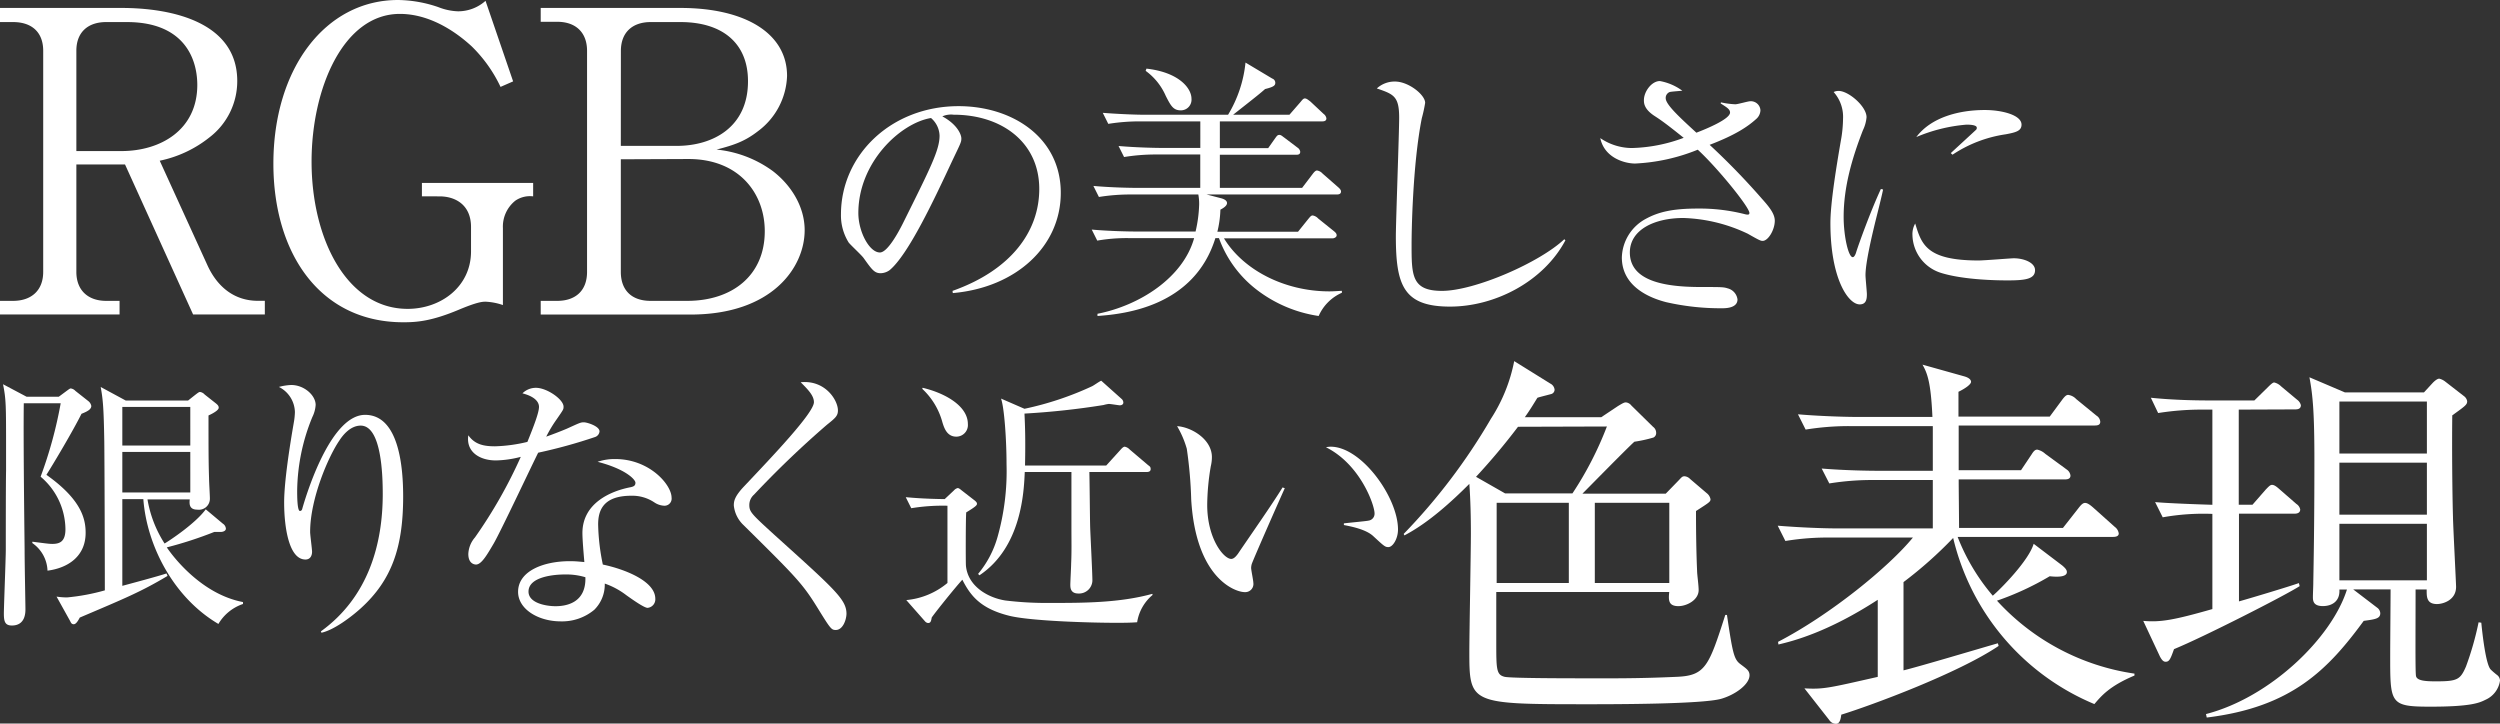
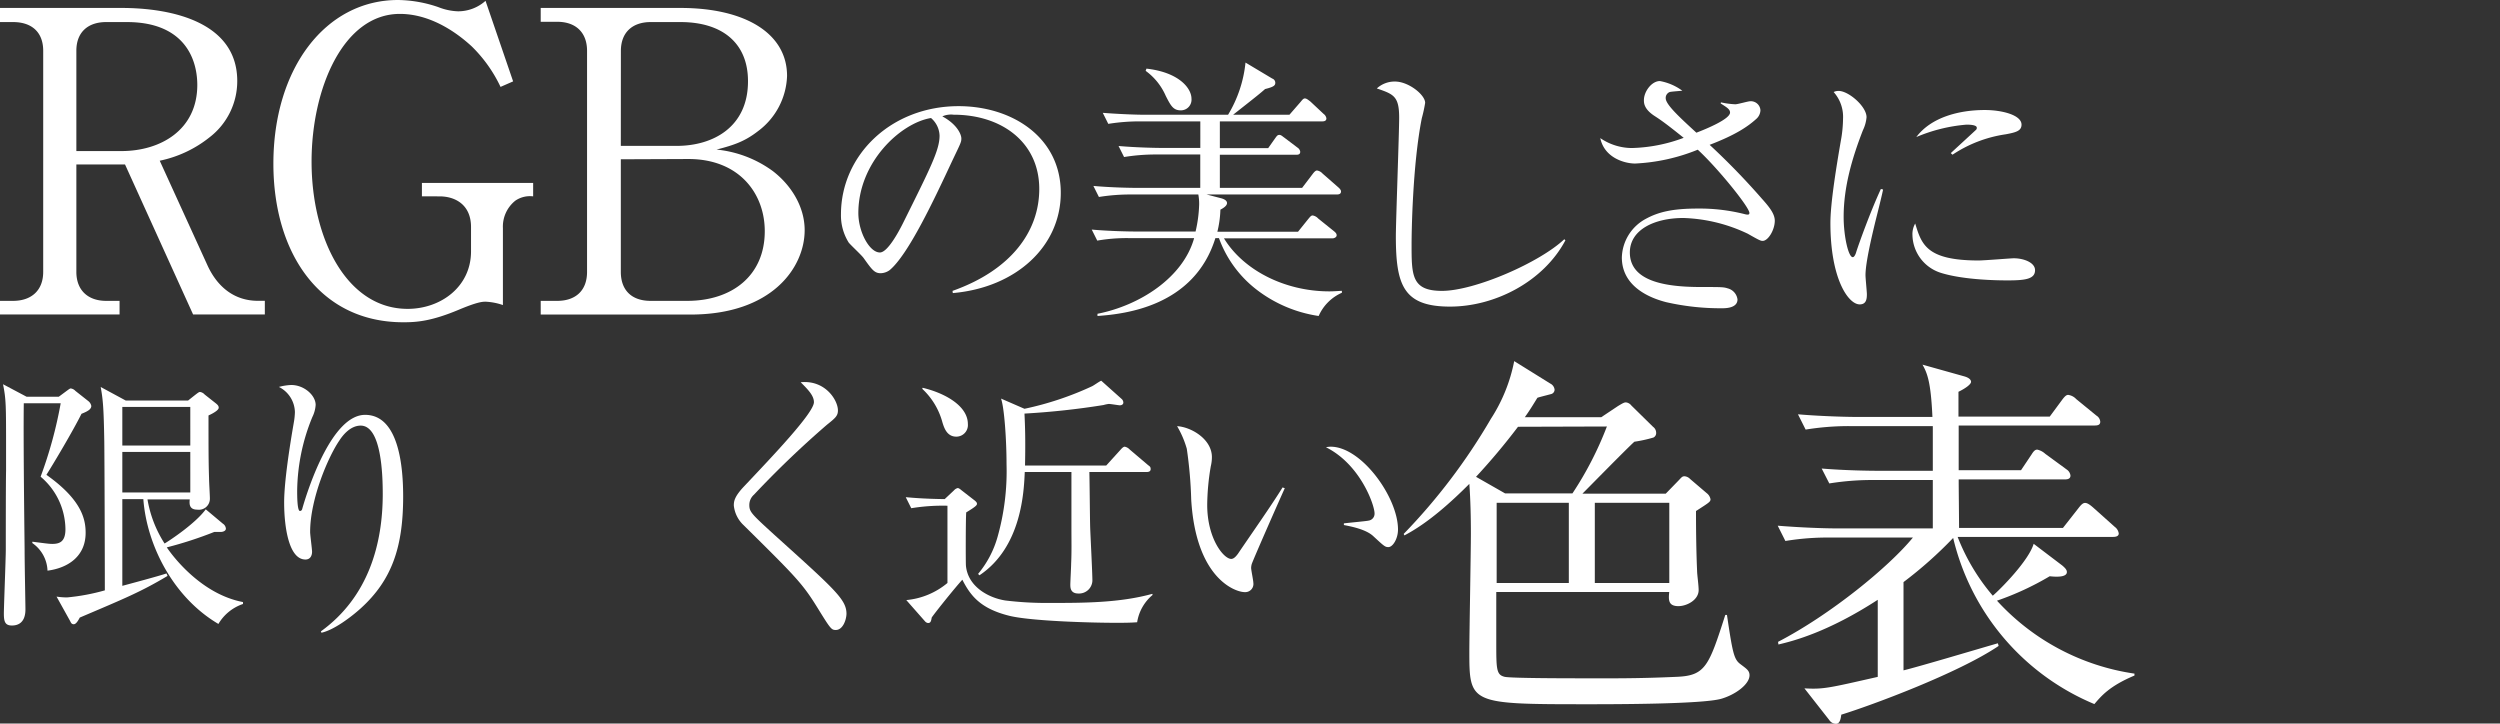
<svg xmlns="http://www.w3.org/2000/svg" viewBox="0 0 453.11 131.14">
  <rect x="0" y="0" width="453.11" height="131.14" fill="#333333" stroke="none" />
  <defs>
    <style>.cls-1{fill:#fff;}</style>
  </defs>
  <title>sub-ti2</title>
  <g id="レイヤー_2" data-name="レイヤー 2">
    <g id="文字">
      <path class="cls-1" d="M22,1.44c9.35,0,21,2.67,21,13.24a12.82,12.82,0,0,1-5,10.19,21.42,21.42,0,0,1-9.05,4.26l8.67,19c1.75,3.8,4.79,6.39,9.13,6.39H48V57H35L22.66,29.81H13.84V49.28c0,3.35,2.13,5.25,5.4,5.25h2.43V57H0V54.53H2.36c3.34,0,5.47-1.9,5.47-5.25V9.2C7.83,5.93,5.86,4,2.36,4H0V1.44ZM13.84,27.38H22c7.07,0,13.76-3.8,13.76-12C35.74,10.11,32.93,4,23,4H19.24C16,4,13.84,5.78,13.84,9.2Z" />
      <path class="cls-1" d="M91.15,55.29A11.1,11.1,0,0,0,88,54.68c-.61,0-1.52.08-4.64,1.37-5.17,2.2-7.9,2.36-10.26,2.36C58,58.41,49.55,45.93,49.55,29.66,49.55,12.4,59,0,72.14,0a23.24,23.24,0,0,1,7.3,1.29A10.67,10.67,0,0,0,83,2.05a7.46,7.46,0,0,0,5-1.9l5,14.6-2.28,1a25.46,25.46,0,0,0-5.25-7.37c-1.68-1.53-6.7-5.86-13-5.86-10.26,0-16,13.54-16,26.77,0,14,6.39,26.69,17.41,26.69,6,0,11.49-4,11.49-10.42V41.14c0-4-2.82-5.55-5.71-5.55H76.47V33.16H96.63v2.43a4.7,4.7,0,0,0-3.2.76,6,6,0,0,0-2.28,5Z" />
      <path class="cls-1" d="M98,1.44h25.32C135,1.44,142.65,6,142.65,13.76a13,13,0,0,1-5.25,10c-2.36,1.83-4.26,2.51-7.53,3.35A20.74,20.74,0,0,1,140.06,31c3.27,2.51,5.78,6.39,5.78,10.72,0,6.77-5.93,15.29-20.68,15.29H98V54.53h3c3.2,0,5.4-1.75,5.4-5.25V9.2c0-3.27-2-5.25-5.4-5.25H98Zm14.52,25h10.12c6.62,0,12.93-3.42,12.93-11.71C135.58,7.83,130.94,4,123.33,4h-5.4c-3.19,0-5.4,1.75-5.4,5.25Zm0,2.43V49.28c0,3.27,1.91,5.25,5.4,5.25h6.62c8.14,0,14.07-4.57,14.07-12.63,0-6.84-4.64-13.08-13.84-13.08Z" />
      <path class="cls-1" d="M312,126.64c-3.39,1-19.73,1-24.29,1-21.4,0-21.4-.07-21.4-9.69,0-3,.28-17.93.28-21.25,0-2.91-.07-6.09-.28-9-3.18,3.18-7.4,7.06-11.77,9.34l-.13-.27A108,108,0,0,0,270.22,75.9a29.58,29.58,0,0,0,4.22-10.45L281,69.53a1.38,1.38,0,0,1,.76,1.11.84.84,0,0,1-.55.76c-.49.14-2.15.55-2.56.69-.63,1-1.25,2.08-2.29,3.53h13.85l3-2c.9-.55,1.18-.69,1.46-.69a1.43,1.43,0,0,1,1,.56l3.94,3.87a1.35,1.35,0,0,1,.56,1.11.9.9,0,0,1-.49.83,25.1,25.1,0,0,1-3.46.76c-1.39,1.25-8,8-9.42,9.42h15.1L304,87.32c.76-.76.83-1,1.32-1a1.57,1.57,0,0,1,1,.49l3,2.56a1.82,1.82,0,0,1,.7,1.11c0,.48-.28.62-2.63,2.14,0,3.95.06,7.69.2,10.87,0,.62.28,2.56.28,3.46,0,1.8-2.15,2.91-3.67,2.91-1.87,0-1.8-1.18-1.66-2.56H271.19v9c0,5,0,6,1.52,6.37,1.11.27,12.25.27,14.19.27,4.57,0,9.56.07,17-.27,5.2-.21,5.82-1.94,8.8-11.22H313c1,6.72,1.25,8,2.36,8.86s1.73,1.18,1.73,2.08C317.09,124,314.59,125.88,312,126.64ZM275.13,77.35a118.1,118.1,0,0,1-7.61,9.07l5.26,3H285a62.19,62.19,0,0,0,6.24-12.12Zm9.21,13.78H271.26v14.54h13.08Zm18.21,0h-13.5v14.54h13.5Z" />
      <path class="cls-1" d="M379.59,127.61A43.49,43.49,0,0,1,354,97.5a74.36,74.36,0,0,1-9,8v16c2.84-.69,13.29-3.81,17.1-4.91l.14.48c-7.27,4.92-22.92,10.73-28.52,12.46-.14,1.18-.42,1.66-1,1.66a1.51,1.51,0,0,1-1.18-.69l-4.5-5.74c3.46.2,4.43-.07,13.29-2.08V108.71c-9.07,5.89-15.37,7.48-18,8.1l-.07-.48c9.49-4.92,20.08-13.57,24.44-18.9H331.76a46.35,46.35,0,0,0-8.17.62l-1.39-2.77c4.3.35,8.59.49,10.67.49h17.44V87H339.72a48.62,48.62,0,0,0-8.17.62l-1.38-2.7c4.29.35,8.58.41,10.66.41h9.48v-8.1H335.43a48.74,48.74,0,0,0-8.17.63l-1.39-2.77c4.78.41,9.69.48,10.66.48h13.71c-.28-6.23-.9-7.89-1.8-9.48L356,68.21c.76.21,1.24.56,1.24,1s-1,1.18-2.28,1.8v4.5H371.5l2.35-3.18c.34-.42.62-.76,1-.76a2.45,2.45,0,0,1,1.45.76l3.67,3a1.44,1.44,0,0,1,.69,1.1c0,.56-.41.69-1,.69H355v8.1H366.3l1.94-2.9c.35-.56.62-.83,1-.83a3.16,3.16,0,0,1,1.45.76l3.88,2.84a1.53,1.53,0,0,1,.69,1.1c0,.49-.34.7-1,.7H355c0,1.38.07,7.54.07,8.79h18.83l2.77-3.53c.48-.63.83-1,1.24-1s.9.34,1.53.9l3.87,3.46a1.76,1.76,0,0,1,.7,1.18c0,.48-.49.62-1,.62H354.81a37.12,37.12,0,0,0,6.37,10.66c1.52-1.31,6.51-6.37,7.41-9.41l5.19,3.94c.48.42.83.76.83,1.18,0,.69-1,1-3.11.76a51.7,51.7,0,0,1-9.56,4.43,41.93,41.93,0,0,0,24.92,13.22v.35C382.29,124.36,380.84,126.16,379.59,127.61Z" />
-       <path class="cls-1" d="M405.76,74.24V91.48h2.49l2.42-2.77c.42-.42.76-.83,1.11-.83s.69.2,1.25.69l3.18,2.77a1.53,1.53,0,0,1,.69,1c0,.69-.69.76-1,.76h-10.1V109c2.21-.62,9.13-2.7,10.86-3.32l.14.55c-2.56,1.66-17.37,9.21-22.77,11.42-.63,1.74-.83,2.29-1.53,2.29-.48,0-.76-.49-1-.9l-3.05-6.51c3.11.28,5.54-.14,12.53-2.14V93.14a41.9,41.9,0,0,0-9,.62L390.6,91c2.14.21,7.89.42,10.38.49V74.24h-1.66a50.15,50.15,0,0,0-8.17.62l-1.32-2.77c3.33.35,7.2.49,10.6.49h8.16L411,70.22c.41-.41.9-.9,1.18-.9a2.57,2.57,0,0,1,1.24.69l2.91,2.43a1.73,1.73,0,0,1,.69,1c0,.62-.48.76-1,.76Zm32.05,32.6c0,7.55-.07,14.75.07,15.65s1.73,1,3.6,1c3.88,0,4.43-.28,5.47-2.7a55.06,55.06,0,0,0,2.28-8l.49.07c.2,2.07.83,7.68,1.73,8.51.21.21.76.7,1.17,1a1.31,1.31,0,0,1,.49,1,4.48,4.48,0,0,1-2.63,3.46c-1.11.56-2.63,1.25-10,1.25s-7.27-.56-7.27-9.49c0-1.87.07-10.1.07-11.77h-6.78l4.36,3.33a1.29,1.29,0,0,1,.55,1c0,1-1,1.1-3,1.38-6.5,8.86-13.08,15.65-28.45,17.52l-.14-.63c11.63-3,22.78-13.77,25.55-22.57H424c.14,2.15-1.38,3-3,3s-1.8-.83-1.8-1.59.07-1.87.07-2.7c.06-3.46.2-10.39.2-22.08,0-8.59-.27-11.77-.9-15.1L425,71.12h14.33l1.59-1.73c.21-.21.77-.76,1.18-.76a2.88,2.88,0,0,1,1.11.55l3.39,2.63a1.43,1.43,0,0,1,.56.9c0,.63-.28.83-2.7,2.57-.07,5.74,0,14.12.13,18.48,0,1.11.56,12,.56,12.6,0,2.42-2.36,3.12-3.46,3.12-1.94,0-1.87-1.39-1.87-2.64ZM424,72.78V82.2h15.86V72.78Zm0,11.08v9.42h15.86V83.86Zm15.86,21.32V94.94H424v10.24Z" />
      <path class="cls-1" d="M172.69,53.12l-.05-.4c10.71-3.8,15.72-10.86,15.72-18.47,0-8.46-6.81-13.46-15.52-13.46a3.94,3.94,0,0,0-2.05.3c2.7,1.45,3.45,3.3,3.45,4s-.15.9-1.7,4.16c-3.2,6.85-7.91,16.91-11.31,19.72a2.9,2.9,0,0,1-1.6.55c-1.15,0-1.6-.65-3.11-2.76-.35-.5-2.35-2.35-2.7-2.8a9.28,9.28,0,0,1-1.4-5.1c0-10.76,9.11-19.62,21.32-19.62,9.71,0,18.52,5.65,18.52,15.71C192.26,44.66,184.15,52.12,172.69,53.12Zm-3.95-31.73c-5.51.9-13.17,8-13.17,17.22,0,3.4,2,7.15,3.91,7.15,1.35,0,3.3-3.55,4.15-5.25,5-10.06,6.66-13.32,6.66-15.92A4.37,4.37,0,0,0,168.74,21.39Z" />
      <path class="cls-1" d="M239,57.27a24.21,24.21,0,0,1-11.41-4.9,20.64,20.64,0,0,1-6.66-9.21h-.65c-3.85,12.41-16.46,13.76-21.37,14.11v-.4c7.66-1.5,15.52-6.55,17.52-13.71H204.78a31,31,0,0,0-5.91.45l-1-2c3.4.3,7,.35,7.66.35h11.16a24.3,24.3,0,0,0,.65-4.91,9.37,9.37,0,0,0-.15-1.8H205.08a35.58,35.58,0,0,0-5.91.45l-1-2c3.35.3,6.81.35,7.71.35h11.66V28h-7.91a35.81,35.81,0,0,0-5.9.46l-1-2c3.41.3,7,.35,7.71.35h7.11V22H206.78a35.71,35.71,0,0,0-5.91.45l-1-2c3.16.25,6.26.35,7.71.35h15a22.68,22.68,0,0,0,3.16-9.46l4.85,2.9a.81.81,0,0,1,.55.75c0,.5-.25.75-1.85,1.15-.85.75-1.35,1.16-5.8,4.66h10.21l2-2.3c.3-.35.5-.66.8-.66s.6.26,1,.56l2.4,2.25a1.21,1.21,0,0,1,.5.8c0,.5-.45.55-.75.55H221.09v4.85h8.76l1.2-1.7c.3-.4.45-.7.8-.7s.5.2,1,.55l2.31,1.75a1.08,1.08,0,0,1,.5.75c0,.51-.4.55-.75.55H221.09v6H236l1.9-2.5c.3-.4.55-.65.8-.65a1.7,1.7,0,0,1,1,.55l2.8,2.45c.35.3.55.55.55.8,0,.5-.45.55-.8.55H218.69l2.7.7c.35.1,1,.35,1,.85s-.65.91-1.2,1.2a18.94,18.94,0,0,1-.55,4h14.62l1.85-2.3c.3-.35.5-.65.8-.65a1.73,1.73,0,0,1,1,.55l2.8,2.25c.3.25.55.45.55.8s-.45.55-.75.55H221.84c3.51,5.76,11,9.61,19.12,9.61.7,0,1.25-.05,2.25-.1l0,.35A8.22,8.22,0,0,0,239,57.27ZM214,20c-1.36,0-1.81-.85-2.71-2.61a11,11,0,0,0-3.65-4.55l.15-.4c5.81.65,8.16,3.5,8.16,5.46A1.93,1.93,0,0,1,214,20Z" />
      <path class="cls-1" d="M262.8,55.57c-8.46,0-9.81-3.9-9.81-12.76,0-2.55.6-18.82.6-21.47,0-3.91-1-4.26-4.05-5.31a4.77,4.77,0,0,1,3.3-1.25c2.45,0,5.46,2.4,5.46,3.86a25.28,25.28,0,0,1-.61,2.8c-1.7,8.61-1.85,21-1.85,22.82,0,5.66,0,8.46,5.51,8.46,5.9,0,17.67-5.11,22.17-9.36l.2.2C279.77,51,271,55.57,262.8,55.57Z" />
      <path class="cls-1" d="M319.47,43.66c-.35,0-.6-.1-2.7-1.3a29.1,29.1,0,0,0-11.66-2.85c-5.21,0-9.71,2.1-9.71,6.25,0,5.56,7.3,6.26,13,6.26,3.55,0,4,0,4.75.25a2.37,2.37,0,0,1,1.76,2c0,1.45-1.81,1.6-2.71,1.6A44.29,44.29,0,0,1,302,54.77c-2.55-.65-8.05-2.6-8.05-8.11a8.2,8.2,0,0,1,4.35-7c2.3-1.25,4.85-1.86,9.41-1.86a33.25,33.25,0,0,1,8.46,1,2.58,2.58,0,0,0,.55.1c.2,0,.35-.05.35-.3,0-1.06-5.81-8.21-9.36-11.47a34.27,34.27,0,0,1-11.36,2.51c-1.85,0-5.56-1-6.31-4.61a10.2,10.2,0,0,0,5.71,1.8,28.67,28.67,0,0,0,9.41-1.85C302,22.44,301,21.74,299.85,21c-1.9-1.25-1.9-2.35-1.9-2.85,0-1.56,1.4-3.46,2.9-3.46a9.86,9.86,0,0,1,4.06,1.75c-.35.05-2.06.15-2.31.25a1.14,1.14,0,0,0-.7,1.11c0,1.15,2.51,3.45,5.56,6.25,1.7-.65,6.1-2.45,6.1-3.65,0-.6-.6-.95-1.7-1.65l.05-.2a14.78,14.78,0,0,0,2.61.35c.45,0,2.3-.55,2.7-.55A1.74,1.74,0,0,1,319.07,20a2.19,2.19,0,0,1-.75,1.55c-1.55,1.4-3.75,2.9-8.46,4.7A127.84,127.84,0,0,1,319.32,36c1.35,1.5,2.35,2.76,2.35,4C321.67,41.66,320.47,43.66,319.47,43.66Z" />
      <path class="cls-1" d="M339.86,40.31c-.6,2.5-1.75,7.3-1.75,9.56,0,.55.25,3,.25,3.45,0,.85-.1,1.85-1.3,1.85-2.05,0-5.31-4.6-5.31-14.76,0-3.61,1.1-10.36,2-15.52a23.22,23.22,0,0,0,.29-3.35,6.77,6.77,0,0,0-1.7-4.86,2,2,0,0,1,.9-.2c1.81,0,5.06,2.81,5.06,4.76a6.71,6.71,0,0,1-.65,2.35c-1.95,5-3.5,10.26-3.5,15.72,0,3.45.85,7.3,1.65,7.3.3,0,.55-.6.65-1,.55-1.7,2.65-7.5,4.45-11.36l.4.1C341,35.8,340.26,38.71,339.86,40.31Zm24.07,10.51c-1.2,0-7.9,0-12.26-1.4a7.34,7.34,0,0,1-5.05-6.81,3.87,3.87,0,0,1,.5-2.1c1.15,3.8,2.05,6.7,11.51,6.7,1,0,5.86-.4,6.36-.4,1.75,0,3.85.75,3.85,2.16C368.84,50.57,367.09,50.82,363.93,50.82Zm-.4-26.48a23.44,23.44,0,0,0-9.65,3.7l-.31-.29c.76-.71,4.41-4.06,4.56-4.21a.46.46,0,0,0,.15-.4c0-.55-1.55-.55-1.85-.55a29.36,29.36,0,0,0-9.11,2.25c2.7-3.6,7.76-4.9,12.41-4.9,3.1,0,6.66.9,6.66,2.65C366.39,23.74,365.34,24,363.53,24.34Z" />
      <path class="cls-1" d="M14.77,75c-1.6,3.2-5,8.91-6.36,11.06,6.36,4.5,7.11,8,7.11,10.51,0,4.2-3.11,6.36-6.91,6.86a6.34,6.34,0,0,0-2.75-5l0-.25c2,.25,2.95.4,3.6.4,1.3,0,2.4-.35,2.4-2.65A12.58,12.58,0,0,0,7.36,86.4,77.27,77.27,0,0,0,11,73.09H4.31c-.1,7.8.15,25.47.15,26.62,0,2.36.15,10,.15,10.66s0,3-2.46,3c-1.25,0-1.45-.75-1.45-2.16,0-1.25.35-10,.35-11.56,0-2,0-12.36.05-14.36,0-1.2,0-2.45,0-3.65,0-8.36,0-9.21-.55-12l4.26,2.26h5.85l1.35-1c.35-.25.65-.5.8-.5a1.42,1.42,0,0,1,.86.45L16,72.69a1.45,1.45,0,0,1,.55.9C16.52,74.19,15.92,74.54,14.77,75Zm24.82,38.09c-8.26-4.86-13-14.37-13.61-22.63H22.17v15.72c1.3-.35,6.91-1.85,8-2.25l.2.45c-4.85,2.9-7.81,4.1-15.91,7.55-.35.66-.7,1.21-1.1,1.21s-.51-.3-.66-.6l-2.45-4.41a12.66,12.66,0,0,0,1.9.15A37.62,37.62,0,0,0,19,107c0-5.16-.05-23.17-.1-27-.1-6.2-.25-7.65-.65-9.86l4.55,2.46H34.08l1.26-1c.4-.3.7-.56.9-.56a1.38,1.38,0,0,1,.85.46l1.9,1.5c.45.35.65.55.65.9s-.65.85-1.85,1.4c0,6,0,8.26.1,11.41,0,.6.15,3.1.15,3.6a2,2,0,0,1-2.3,2.06c-1.55,0-1.41-1.21-1.35-1.86H26.73a21.35,21.35,0,0,0,3.1,8c1-.6,5.61-3.65,7.46-6.2l3.1,2.6a1.17,1.17,0,0,1,.55.9c0,.45-.6.6-.9.6s-.7,0-1.2,0a70.76,70.76,0,0,1-8.61,2.8c1.35,2,6.46,8.51,13.81,9.91v.35A8.22,8.22,0,0,0,39.59,113.08Zm-5.1-39.34H22.17v7H34.49Zm0,8.16H22.17v7.35H34.49Z" />
      <path class="cls-1" d="M65.37,110.27c-1.66,1.5-4.81,3.91-7.11,4.41l-.1-.25c8.66-6.26,11.21-15.92,11.21-24.88,0-3.3-.2-12.41-4-12.41-2,0-3.41,2-3.86,2.7-2,2.91-5.3,10.56-5.3,16.57,0,.55.35,3.1.35,3.6s-.2,1.4-1.2,1.4c-3,0-3.86-5.85-3.86-10.36,0-3.8,1.05-10.41,1.75-14.46a12.21,12.21,0,0,0,.2-1.9,5.23,5.23,0,0,0-2.9-4.56,9.63,9.63,0,0,1,2.25-.35c2.31,0,4.41,1.86,4.41,3.61a5.78,5.78,0,0,1-.6,2.2A36,36,0,0,0,53.86,89c0,.75,0,3.61.5,3.61.3,0,.4-.25.45-.5C56,88,60.26,75.19,66.17,75.19c6.25,0,6.9,9.81,6.9,14.81C73.07,99.21,71,105.17,65.37,110.27Z" />
-       <path class="cls-1" d="M107.9,79.19a93,93,0,0,1-10.36,2.86c-1.3,2.6-6.76,14.21-8.06,16.46-1.15,1.95-2.2,3.81-3.2,3.81-.35,0-1.4-.2-1.4-1.91a4.89,4.89,0,0,1,1.2-3A86.85,86.85,0,0,0,94.39,82.8a18.91,18.91,0,0,1-4.51.65c-2.95,0-5.45-1.55-5-4.56,1.2,1.7,2.85,2,4.85,2a27.89,27.89,0,0,0,5.86-.8c1.15-2.85,2.1-5.3,2.1-6.35,0-.55-.3-1.75-3-2.45a3.45,3.45,0,0,1,2.45-1c2,0,5,2.11,5,3.41,0,.5,0,.5-1.25,2.3A23.94,23.94,0,0,0,99,79.14c1-.35,2.7-1,3.75-1.45,2.21-1,2.46-1.15,3.06-1.15s2.85.7,2.85,1.65A1.19,1.19,0,0,1,107.9,79.19Zm12.51,12.47a3.46,3.46,0,0,1-1.75-.56,7.18,7.18,0,0,0-4.25-1.25c-5.26,0-6,2.86-6,5.21a38.64,38.64,0,0,0,.85,7.26c4,.85,9.51,3,9.51,6.2a1.55,1.55,0,0,1-1.4,1.65c-.6,0-2.6-1.4-3.86-2.3a13.82,13.82,0,0,0-3.9-2.1,6.44,6.44,0,0,1-1.9,4.75,9.11,9.11,0,0,1-6.06,2.1c-4.15,0-7.75-2.25-7.75-5.35,0-3.75,4.55-5.56,9.4-5.56,1.11,0,1.86.1,2.61.16-.15-1.76-.35-4.11-.35-5.26,0-5.51,5.3-7.66,8.76-8.31.4-.1.85-.2.85-.8s-1.81-2.5-6.86-3.8a9.46,9.46,0,0,1,3.2-.5c6.21,0,10.21,4.65,10.21,7A1.29,1.29,0,0,1,120.41,91.66Zm-18.07,12.46c-1.9,0-6.55.4-6.55,3.1,0,2.1,3.2,2.65,4.9,2.65s5.56-.45,5.41-5.25A12,12,0,0,0,102.34,104.12Z" />
      <path class="cls-1" d="M151.48,114.18c-.8,0-.95-.2-3.3-4-2.75-4.45-3.9-5.6-13.41-15A5.67,5.67,0,0,1,133,91.61c0-.81.16-1.66,1.86-3.46,5.05-5.35,12.66-13.31,12.66-15.26,0-1.2-1.1-2.31-2.4-3.61,4.4-.45,6.75,3.21,6.75,5.11,0,1-.5,1.4-2,2.6a175.5,175.5,0,0,0-13.21,12.66,2.49,2.49,0,0,0-.85,1.85c0,1.26.35,1.61,4.4,5.31,11.21,10.11,13.21,11.86,13.21,14.46C153.38,112.43,152.73,114.18,151.48,114.18Z" />
      <path class="cls-1" d="M206.1,112.78c-1.3.1-2.6.1-3.9.1-4.31,0-15.27-.3-19.22-1.26-5.31-1.3-7.11-3.7-8.56-6.55-1.2,1.3-4.75,5.7-5.55,6.85-.11.66-.2,1-.66,1a.87.87,0,0,1-.55-.3l-3.4-3.86a13.55,13.55,0,0,0,7.46-3.1v-14a35.5,35.5,0,0,0-6.56.45l-1-2c1.15.1,3.2.3,7.06.35l1.7-1.6a1.29,1.29,0,0,1,.65-.4c.2,0,.4.15.7.4l2.45,1.9c.15.15.35.3.35.55s-.2.5-1.95,1.56c-.1,1.25-.1,9.21-.05,9.66.35,3.75,4,5.8,7.11,6.3a61.59,61.59,0,0,0,7.86.45c6.3,0,12.86,0,18.81-1.65l.05.2A8.08,8.08,0,0,0,206.1,112.78ZM173.32,79.14c-1.7,0-2.2-1.6-2.5-2.55a12.86,12.86,0,0,0-3.66-6.11l.05-.2c4.21,1,8.21,3.36,8.21,6.56A2.1,2.1,0,0,1,173.32,79.14Zm34.48,6.41H197.44c.05,1.6.1,8.66.15,10.11s.4,8.16.4,9.61a2.42,2.42,0,0,1-2.55,2.3c-1.45,0-1.45-1.1-1.45-1.6s.15-3.3.15-3.85c.1-2.11.05-4.16.05-6.31V85.55h-8.46c-.15,3.5-.55,13.61-8.21,18.72l-.25-.25a18.12,18.12,0,0,0,3.56-6.81,43.85,43.85,0,0,0,1.6-13.06c0-4.36-.4-10.26-1-11.91l4.25,1.85A56.87,56.87,0,0,0,197.94,70c.4-.2,1.2-.8,1.65-1l3.76,3.36a.92.92,0,0,1,.25.6c0,.3-.25.5-.65.5-.2,0-1.65-.25-2-.25a6.43,6.43,0,0,0-.95.2,139.49,139.49,0,0,1-14.32,1.55c.1,2.1.2,4.5.1,9.41H200.5l2.55-2.81c.25-.29.55-.6.8-.6a1.67,1.67,0,0,1,.9.51l3.3,2.8c.3.25.5.3.5.75S208.15,85.55,207.8,85.55Z" />
      <path class="cls-1" d="M226.86,102.27a2.93,2.93,0,0,0-.1.65c0,.4.4,2.3.4,2.7a1.48,1.48,0,0,1-1.55,1.7c-1.76,0-8.86-2.5-9.71-16.77a77.55,77.55,0,0,0-.8-9.21,17.19,17.19,0,0,0-1.76-4.1c2.56.15,6.31,2.35,6.31,5.61a7,7,0,0,1-.2,1.65,43.32,43.32,0,0,0-.65,7c0,6.15,3,9.8,4.35,9.8.55,0,1-.65,1.2-.9,2.26-3.35,6-8.65,8.11-12.06l.4.15C232.16,90,227,101.71,226.86,102.27Zm24.77-3.11c-.6,0-.8-.2-2.75-2-1.35-1.25-4.06-1.75-5.31-2v-.3c.7-.1,4.11-.4,4.46-.5a1.26,1.26,0,0,0,1.1-1.3c0-1.55-2.6-8.91-8.81-12a4.4,4.4,0,0,1,.85-.1c5.61,0,12.21,9.21,12.21,15C253.38,97.66,252.43,99.16,251.63,99.16Z" />
    </g>
  </g>
</svg>